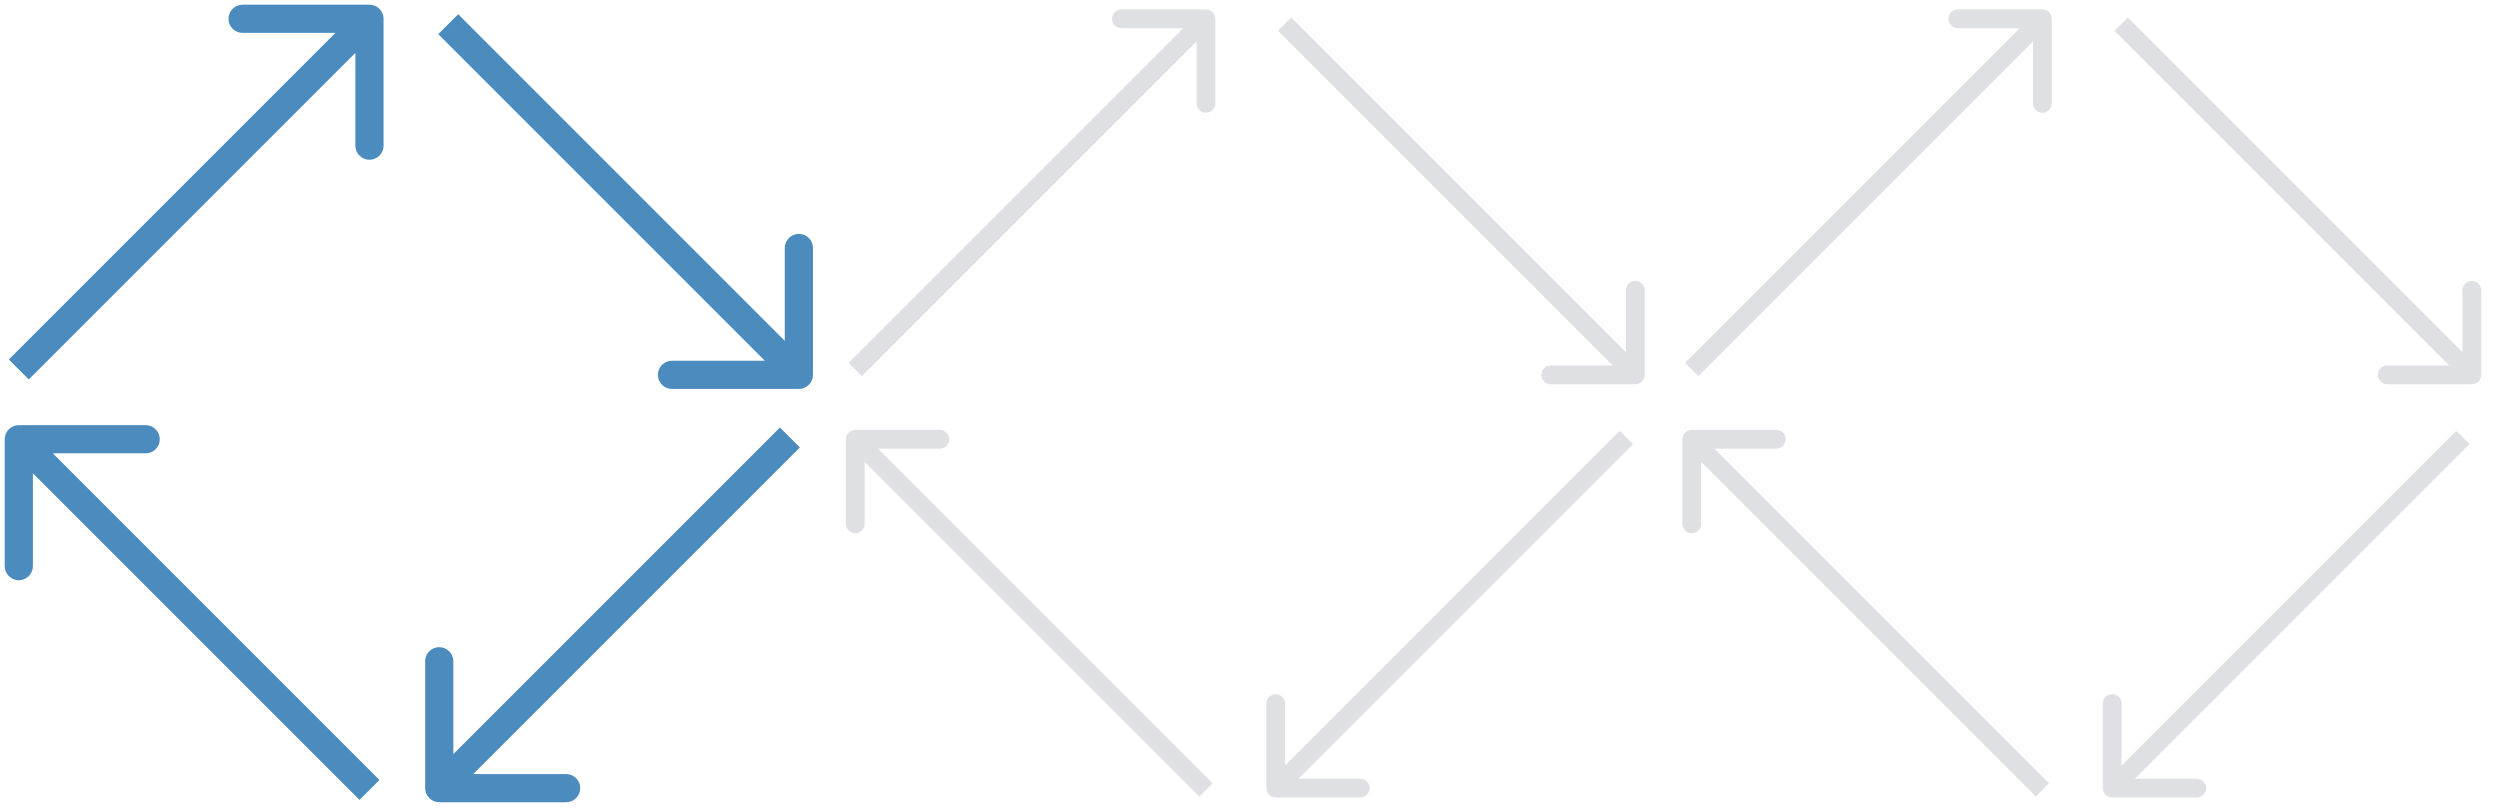
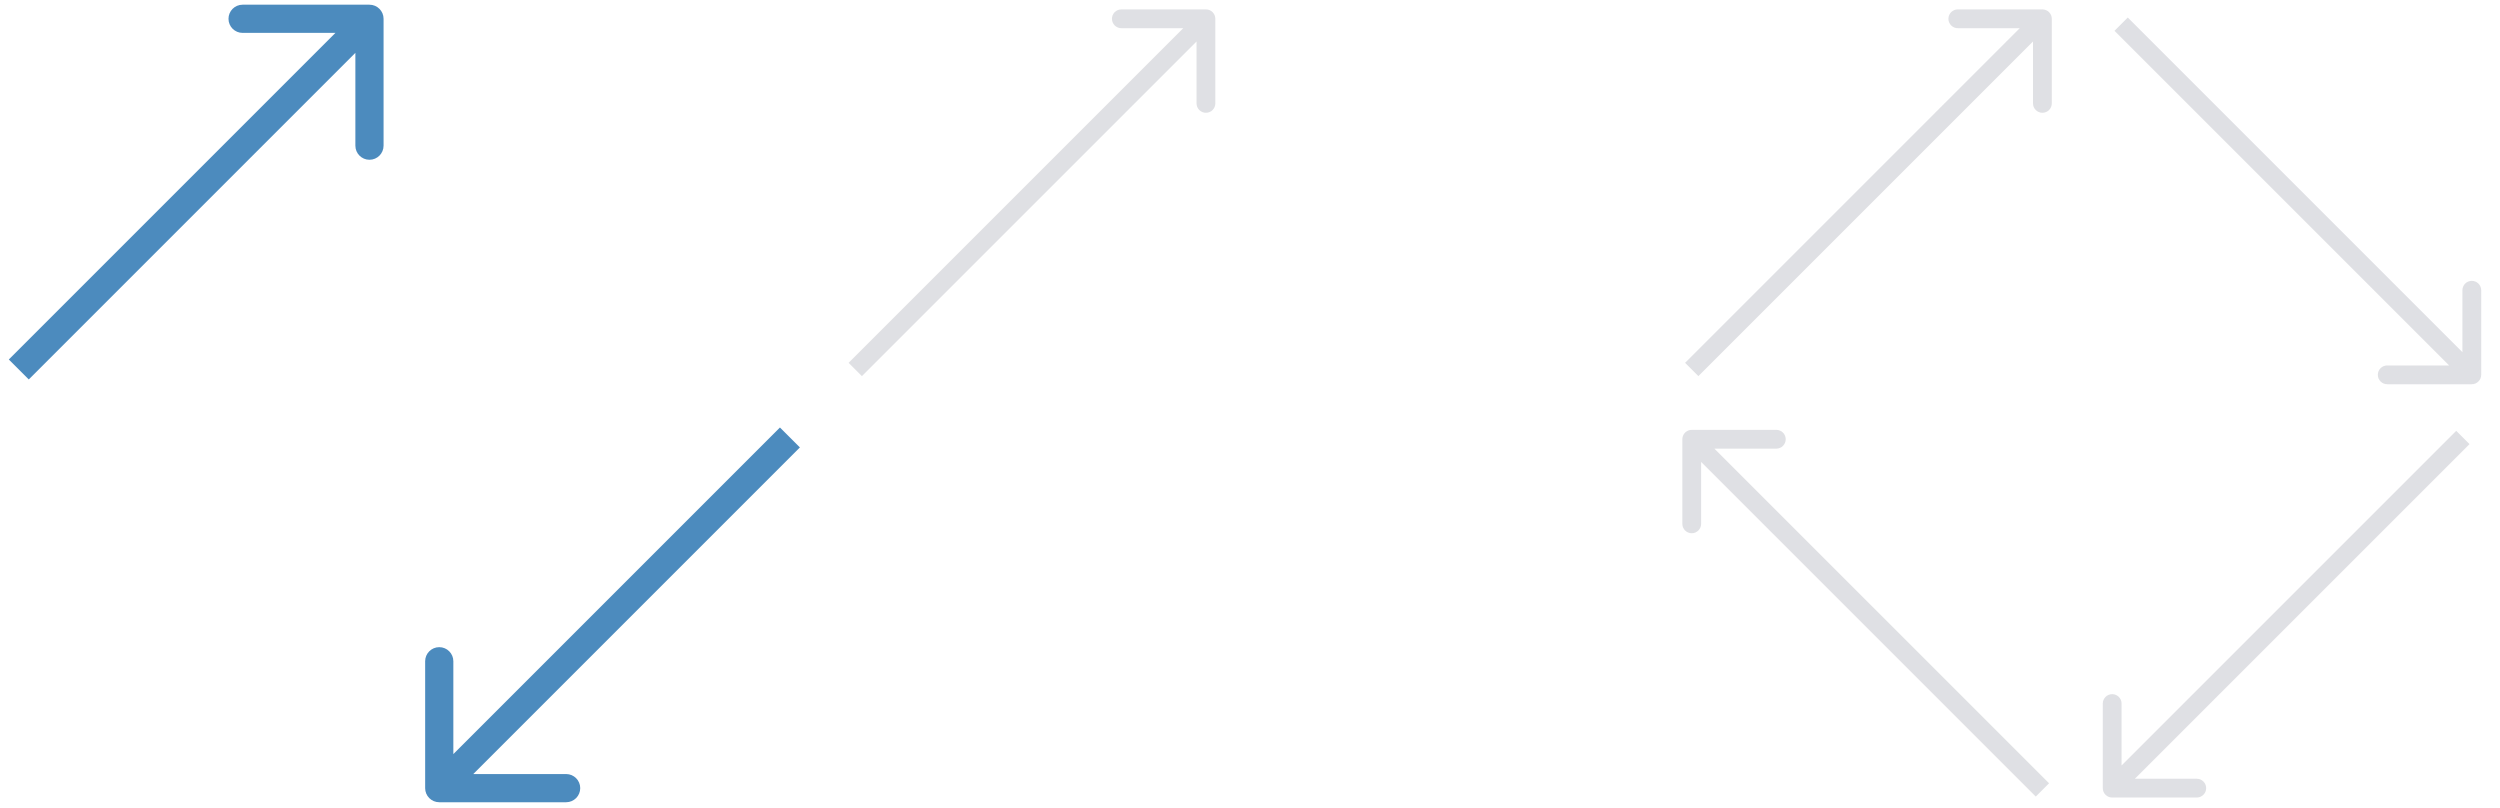
<svg xmlns="http://www.w3.org/2000/svg" width="266" height="86" viewBox="0 0 266 86" fill="none">
  <g opacity="0.7">
    <path d="M40.812 2C40.812 1.172 40.14 0.5 39.312 0.5H25.812C24.983 0.5 24.312 1.172 24.312 2C24.312 2.828 24.983 3.5 25.812 3.5H37.812V15.5C37.812 16.328 38.483 17 39.312 17C40.14 17 40.812 16.328 40.812 15.5V2ZM3.061 40.373L40.373 3.061L38.251 0.939L0.939 38.251L3.061 40.373Z" fill="#005AA3" />
    <path d="M45.236 83.858C45.236 84.686 45.908 85.358 46.736 85.358L60.236 85.358C61.065 85.358 61.736 84.686 61.736 83.858C61.736 83.029 61.065 82.358 60.236 82.358L48.236 82.358L48.236 70.358C48.236 69.529 47.565 68.858 46.736 68.858C45.908 68.858 45.236 69.529 45.236 70.358L45.236 83.858ZM82.987 45.485L45.675 82.797L47.797 84.919L85.109 47.607L82.987 45.485Z" fill="#005AA3" />
-     <path d="M2 45.236C1.172 45.236 0.5 45.908 0.5 46.736L0.5 60.236C0.5 61.065 1.172 61.736 2 61.736C2.828 61.736 3.5 61.065 3.5 60.236L3.5 48.236L15.5 48.236C16.328 48.236 17 47.565 17 46.736C17 45.908 16.328 45.236 15.5 45.236L2 45.236ZM40.373 82.988L3.061 45.676L0.939 47.797L38.251 85.109L40.373 82.988Z" fill="#005AA3" />
-     <path d="M85 41.383C85.828 41.383 86.5 40.712 86.5 39.883L86.5 26.383C86.5 25.555 85.828 24.883 85 24.883C84.172 24.883 83.5 25.555 83.5 26.383L83.5 38.383L71.5 38.383C70.672 38.383 70 39.055 70 39.883C70 40.712 70.672 41.383 71.5 41.383L85 41.383ZM46.627 3.632L83.939 40.944L86.061 38.823L48.749 1.511L46.627 3.632Z" fill="#005AA3" />
  </g>
  <g opacity="0.7">
    <path d="M129.312 2C129.312 1.448 128.864 1 128.312 1H119.312C118.76 1 118.312 1.448 118.312 2C118.312 2.552 118.76 3 119.312 3H127.312V11C127.312 11.552 127.76 12 128.312 12C128.864 12 129.312 11.552 129.312 11V2ZM91.707 40.019L129.019 2.707L127.605 1.293L90.293 38.605L91.707 40.019Z" fill="#D2D3D8" />
-     <path d="M134.736 83.858C134.736 84.41 135.184 84.858 135.736 84.858L144.736 84.858C145.288 84.858 145.736 84.41 145.736 83.858C145.736 83.306 145.288 82.858 144.736 82.858L136.736 82.858L136.736 74.858C136.736 74.306 136.288 73.858 135.736 73.858C135.184 73.858 134.736 74.306 134.736 74.858L134.736 83.858ZM172.341 45.839L135.029 83.151L136.443 84.565L173.755 47.253L172.341 45.839Z" fill="#D2D3D8" />
-     <path d="M91 45.736C90.448 45.736 90 46.184 90 46.736L90 55.736C90 56.289 90.448 56.736 91 56.736C91.552 56.736 92 56.289 92 55.736L92 47.736L100 47.736C100.552 47.736 101 47.289 101 46.736C101 46.184 100.552 45.736 100 45.736L91 45.736ZM129.019 83.341L91.707 46.029L90.293 47.444L127.605 84.755L129.019 83.341Z" fill="#D2D3D8" />
-     <path d="M174 40.883C174.552 40.883 175 40.435 175 39.883L175 30.883C175 30.331 174.552 29.883 174 29.883C173.448 29.883 173 30.331 173 30.883L173 38.883L165 38.883C164.448 38.883 164 39.331 164 39.883C164 40.435 164.448 40.883 165 40.883L174 40.883ZM135.981 3.278L173.293 40.59L174.707 39.176L137.395 1.864L135.981 3.278Z" fill="#D2D3D8" />
  </g>
  <g opacity="0.7">
    <path d="M218.312 2C218.312 1.448 217.864 1 217.312 1H208.312C207.76 1 207.312 1.448 207.312 2C207.312 2.552 207.76 3 208.312 3H216.312V11C216.312 11.552 216.76 12 217.312 12C217.864 12 218.312 11.552 218.312 11V2ZM180.707 40.019L218.019 2.707L216.605 1.293L179.293 38.605L180.707 40.019Z" fill="#D2D3D8" />
    <path d="M223.736 83.858C223.736 84.41 224.184 84.858 224.736 84.858L233.736 84.858C234.288 84.858 234.736 84.41 234.736 83.858C234.736 83.306 234.288 82.858 233.736 82.858L225.736 82.858L225.736 74.858C225.736 74.306 225.288 73.858 224.736 73.858C224.184 73.858 223.736 74.306 223.736 74.858L223.736 83.858ZM261.341 45.839L224.029 83.151L225.443 84.565L262.755 47.253L261.341 45.839Z" fill="#D2D3D8" />
    <path d="M180 45.736C179.448 45.736 179 46.184 179 46.736L179 55.736C179 56.289 179.448 56.736 180 56.736C180.552 56.736 181 56.289 181 55.736L181 47.736L189 47.736C189.552 47.736 190 47.289 190 46.736C190 46.184 189.552 45.736 189 45.736L180 45.736ZM218.019 83.341L180.707 46.029L179.293 47.444L216.605 84.755L218.019 83.341Z" fill="#D2D3D8" />
    <path d="M263 40.883C263.552 40.883 264 40.435 264 39.883L264 30.883C264 30.331 263.552 29.883 263 29.883C262.448 29.883 262 30.331 262 30.883L262 38.883L254 38.883C253.448 38.883 253 39.331 253 39.883C253 40.435 253.448 40.883 254 40.883L263 40.883ZM224.981 3.278L262.293 40.59L263.707 39.176L226.395 1.864L224.981 3.278Z" fill="#D2D3D8" />
  </g>
</svg>